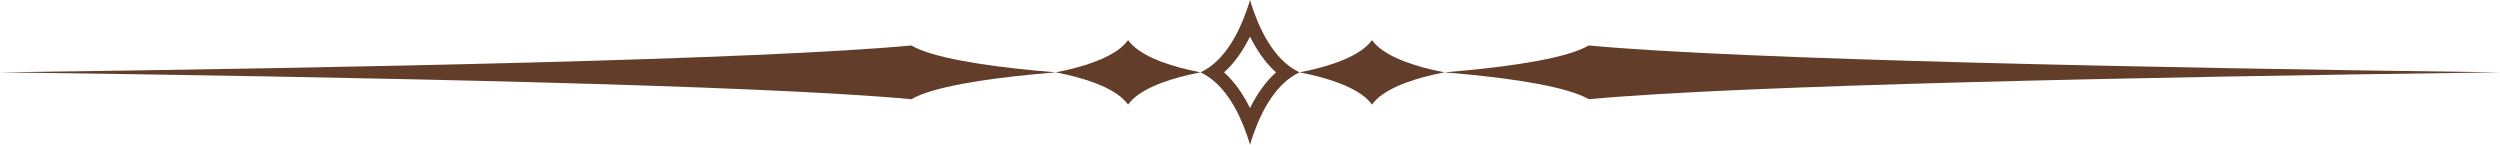
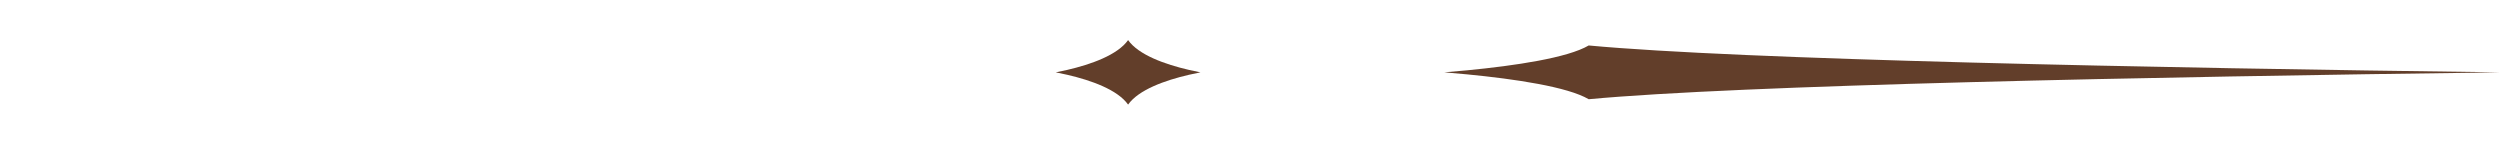
<svg xmlns="http://www.w3.org/2000/svg" fill="#623e2a" height="31.8" preserveAspectRatio="xMidYMid meet" version="1" viewBox="0.0 0.0 549.1 31.8" width="549.1" zoomAndPan="magnify">
  <g clip-rule="evenodd" fill-rule="evenodd" id="change1_1">
    <path d="M247.776,8.806c2.31,3.26,8.09,5.325,13.382,6.551 c0.821,0.19,1.658,0.367,2.507,0.533c-0.85,0.165-1.686,0.343-2.507,0.533 c-5.291,1.225-11.073,3.291-13.382,6.551c-2.31-3.26-8.092-5.326-13.383-6.551 c-0.821-0.19-1.658-0.368-2.507-0.533c0.85-0.166,1.687-0.342,2.507-0.533 C239.685,14.131,245.466,12.065,247.776,8.806L247.776,8.806z" fill="inherit" />
-     <path d="M200.173,9.987c4.609,2.717,16.148,4.437,26.71,5.458 c1.638,0.158,3.308,0.307,5.004,0.444c-1.696,0.138-3.366,0.286-5.004,0.444 c-10.561,1.021-22.101,2.742-26.71,5.459C166.918,18.686,77.178,16.883,0,15.889 C77.178,14.896,166.925,13.092,200.173,9.987L200.173,9.987z" fill="inherit" />
-     <path d="M301.339,8.805c-2.309,3.261-8.091,5.326-13.383,6.552 c-0.821,0.19-1.657,0.367-2.508,0.533c0.851,0.165,1.687,0.342,2.508,0.533 c5.29,1.225,11.073,3.29,13.383,6.551c2.309-3.261,8.091-5.326,13.382-6.551 c0.821-0.191,1.658-0.368,2.508-0.533c-0.85-0.166-1.687-0.342-2.508-0.533 C309.429,14.131,303.648,12.065,301.339,8.805L301.339,8.805z" fill="inherit" />
    <path d="M348.942,9.987c-4.609,2.717-16.148,4.437-26.711,5.458 c-1.638,0.158-3.308,0.307-5.004,0.444c1.696,0.138,3.366,0.286,5.004,0.444 c10.561,1.021,22.102,2.742,26.711,5.459c33.255-3.106,122.994-4.909,200.173-5.903 C471.936,14.896,382.189,13.091,348.942,9.987L348.942,9.987z" fill="inherit" />
-     <path d="M285.45,15.889c-5.015-2.309-8.188-8.091-10.074-13.382 C275.084,1.685,274.811,0.849,274.557,0c-0.254,0.849-0.526,1.685-0.819,2.507 c-1.885,5.29-5.06,11.072-10.072,13.382c5.012,2.31,8.188,8.091,10.072,13.383 c0.292,0.821,0.565,1.657,0.819,2.507c0.254-0.85,0.527-1.686,0.819-2.507 C277.261,23.98,280.435,18.198,285.45,15.889L285.45,15.889z M280.258,15.889 c-2.388-2.134-4.254-4.923-5.702-7.848c-1.447,2.924-3.313,5.713-5.702,7.848 c2.388,2.134,4.255,4.923,5.702,7.847C276.004,20.811,277.871,18.023,280.258,15.889L280.258,15.889z" fill="inherit" />
  </g>
</svg>